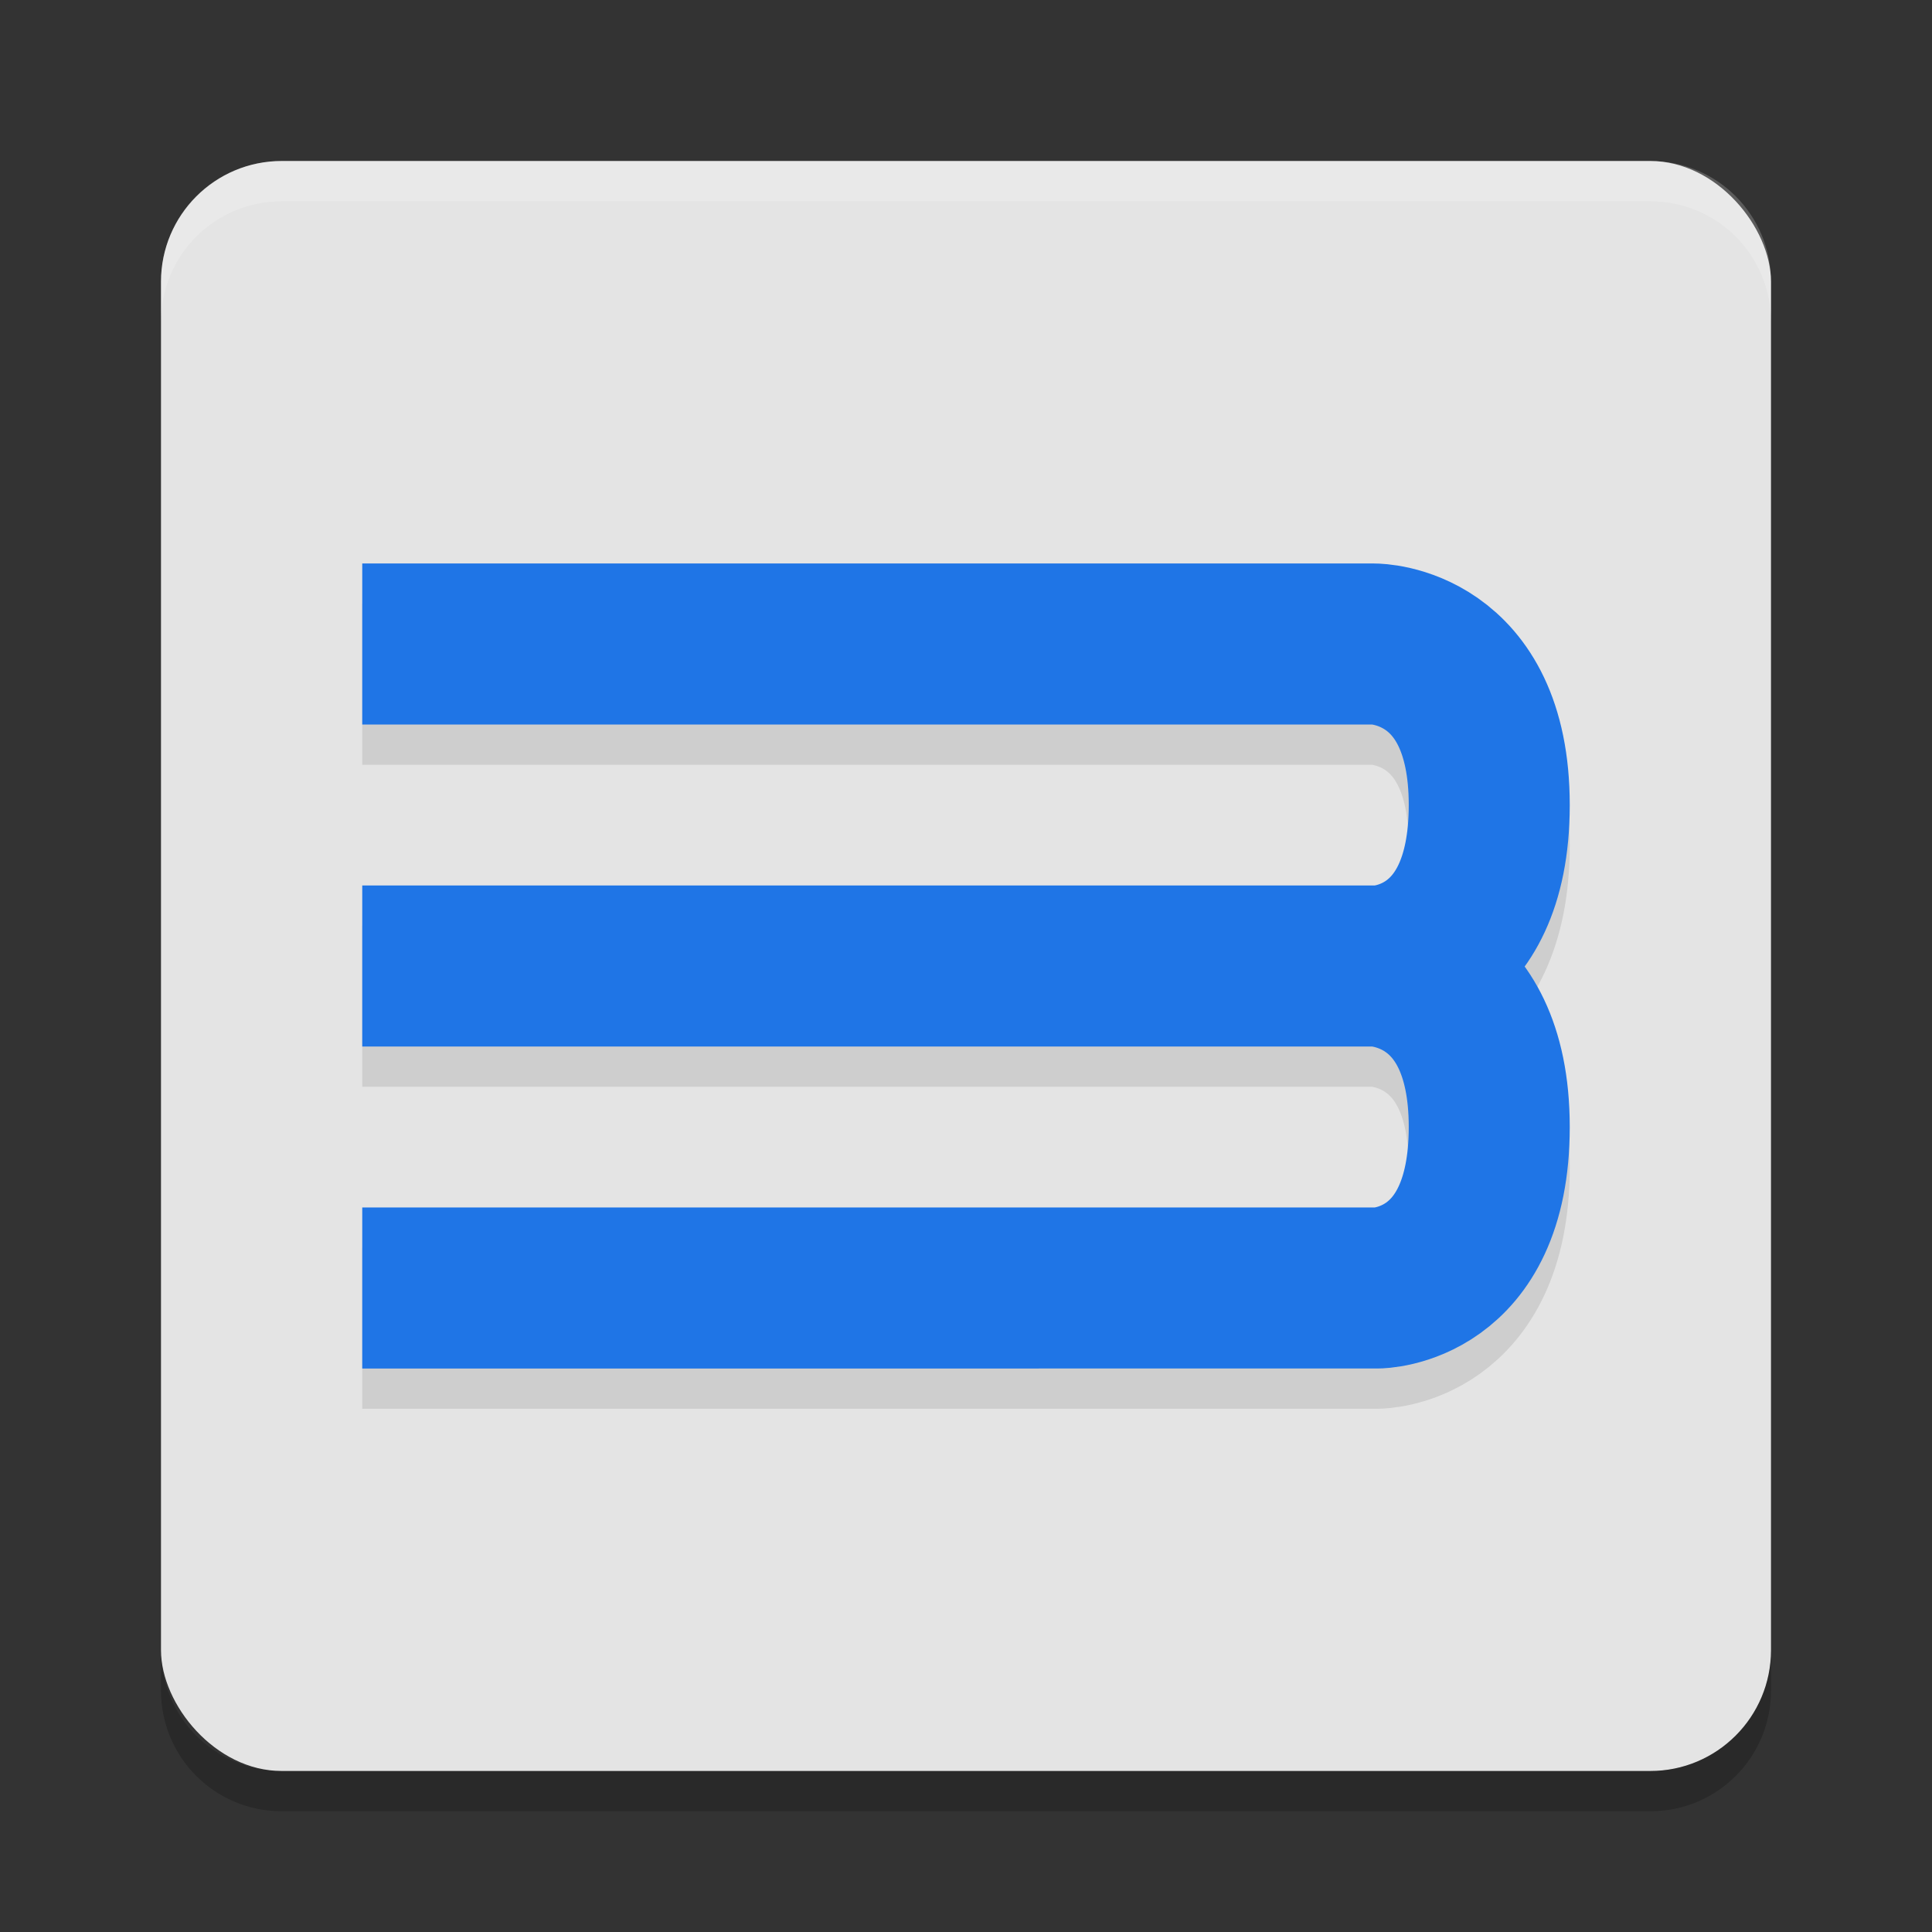
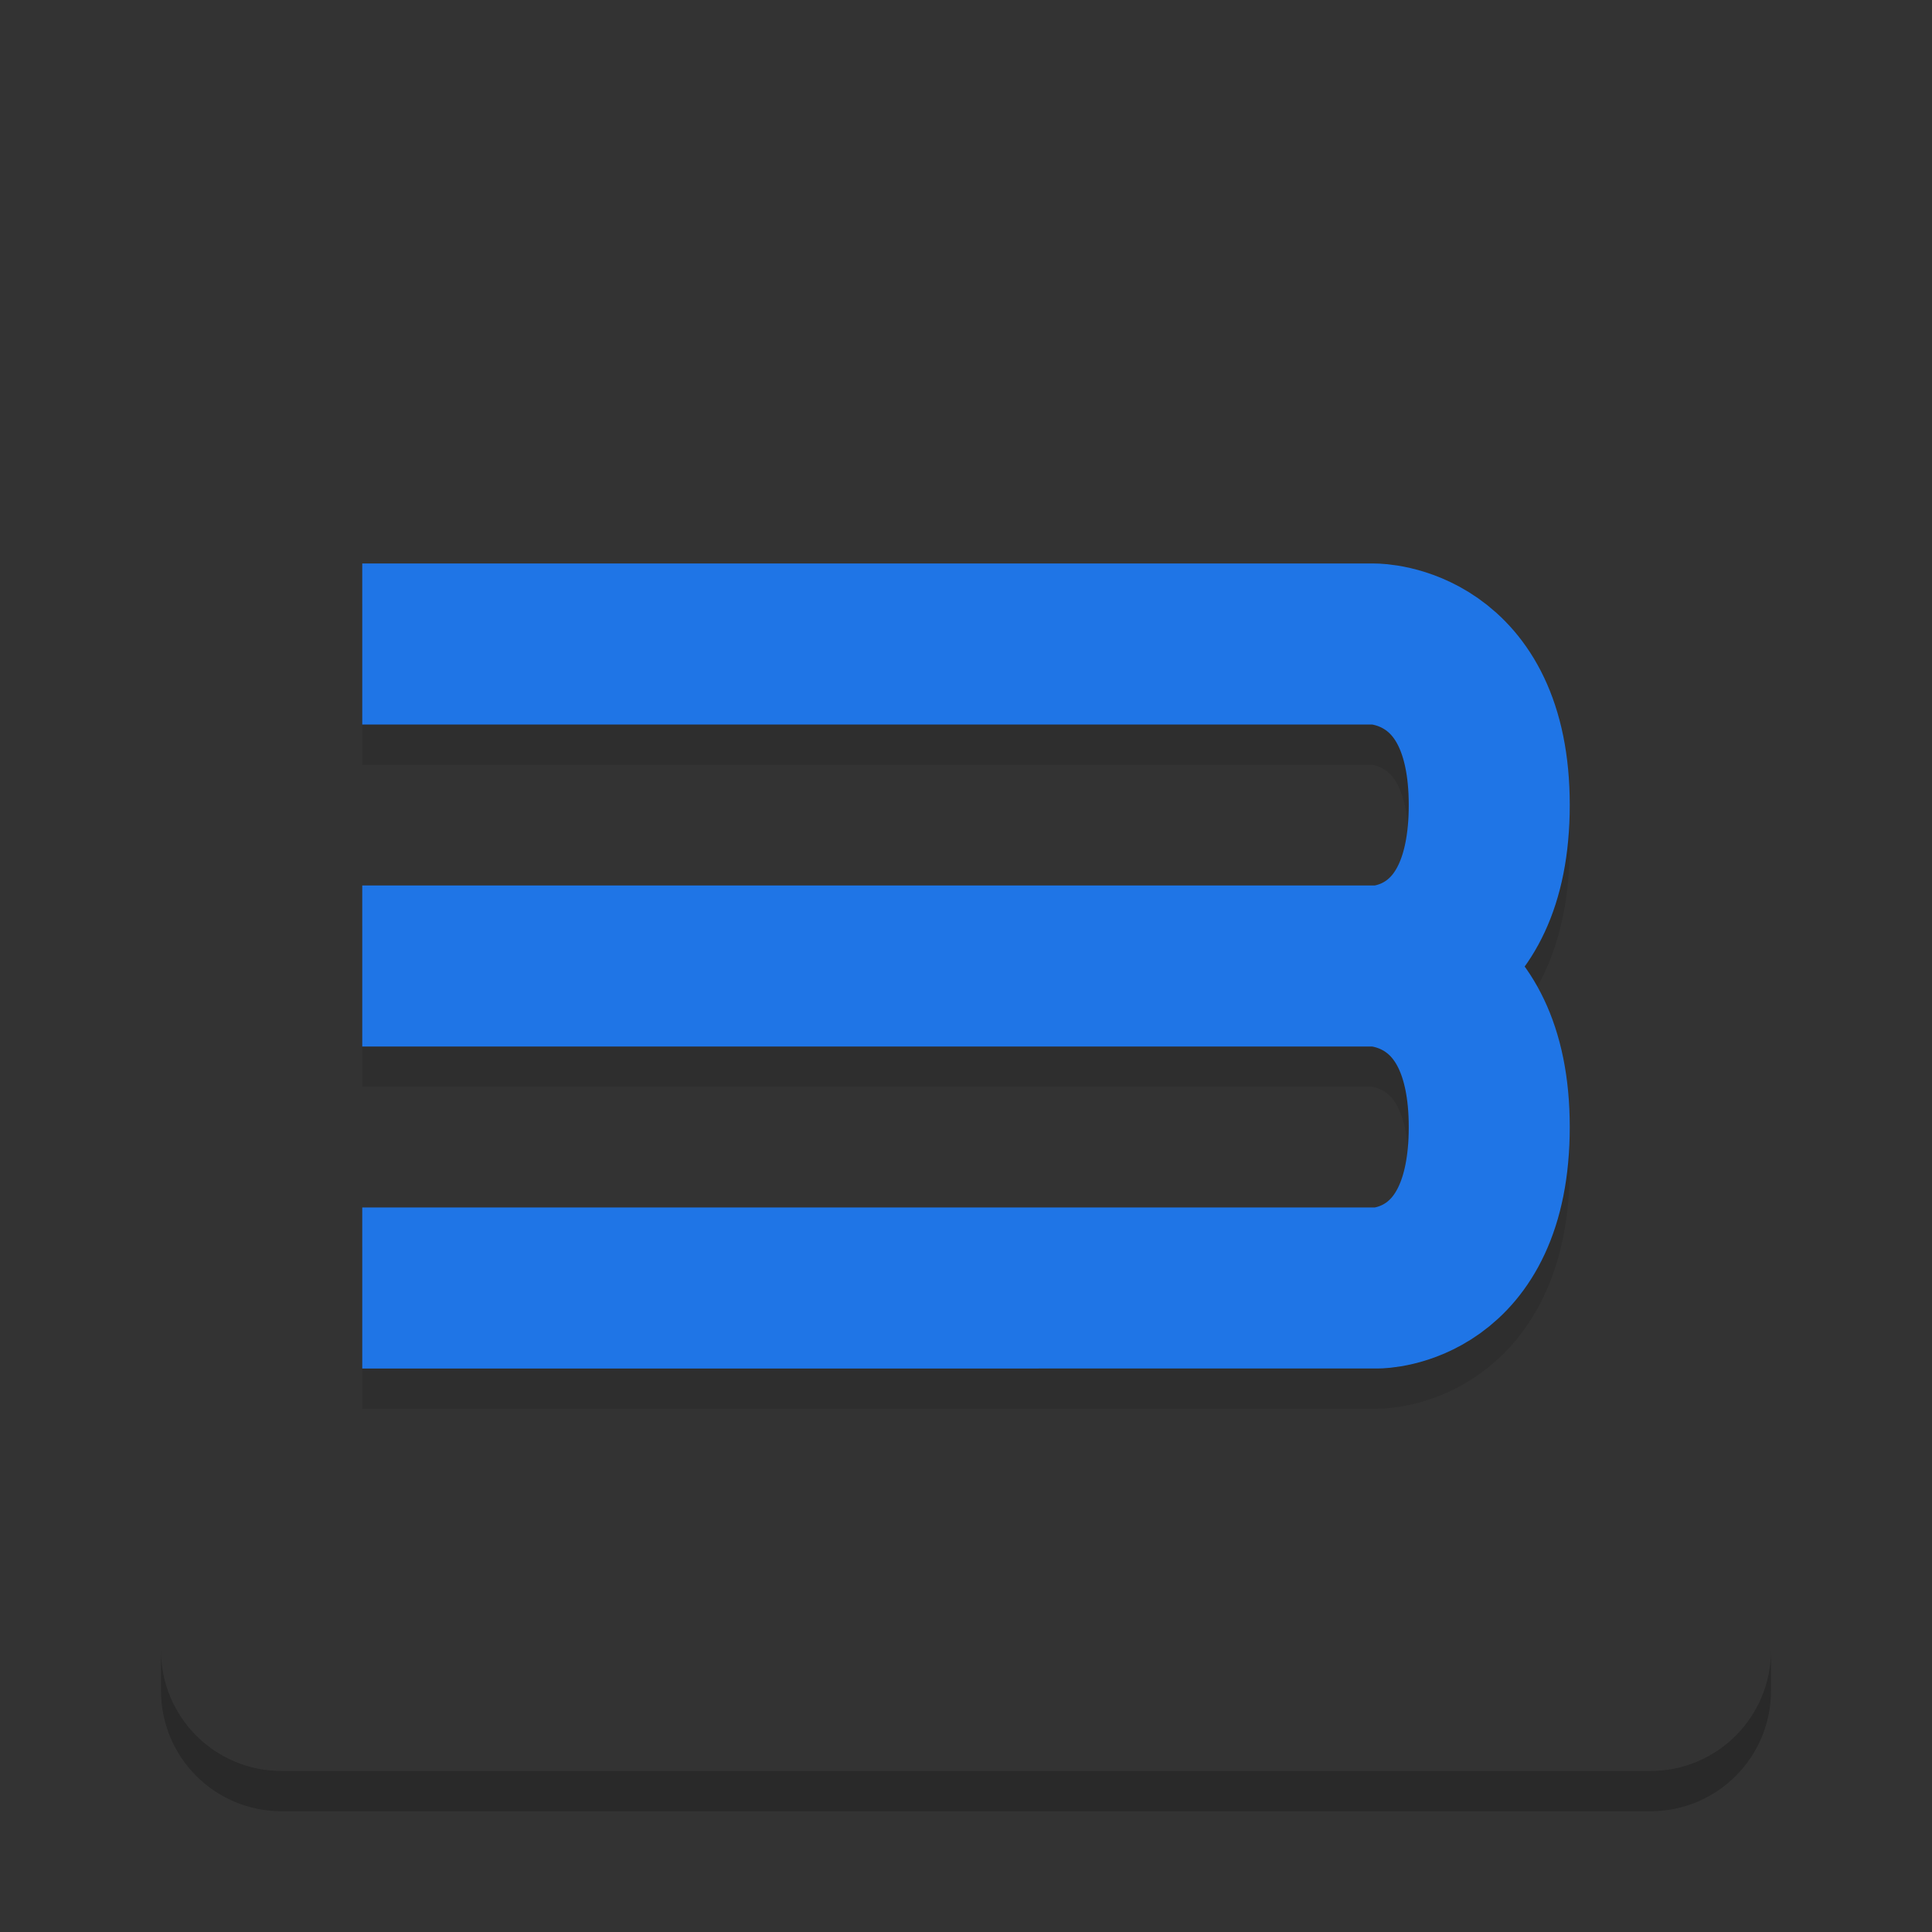
<svg xmlns="http://www.w3.org/2000/svg" width="48" height="48" version="1">
  <rect width="100%" height="100%" fill="#333333" stroke="none" />
-   <rect style="fill:#e4e4e4" width="40" height="40" x="4" y="4" rx="3" ry="3" />
-   <path style="opacity:0.2;fill:#ffffff" d="M 7,4 C 5.338,4 4,5.338 4,7 V 8 C 4,6.338 5.338,5 7,5 h 34 c 1.662,0 3,1.338 3,3 V 7 C 44,5.338 42.662,4 41,4 Z" />
  <path style="opacity:0.2" d="m 4,41 v 1 c 0,1.662 1.338,3 3,3 h 34 c 1.662,0 3,-1.338 3,-3 v -1 c 0,1.662 -1.338,3 -3,3 H 7 C 5.338,44 4,42.662 4,41 Z" />
  <path style="opacity:0.1;fill:none;stroke:#000000;stroke-width:4;stroke-linejoin:round" d="m 9,25 h 25.146 c 0,0 2.854,0 2.854,4 0,4 -2.782,4 -2.782,4 H 9 M 9,17 h 25.146 c 0,0 2.854,0 2.854,4 0,4 -2.782,4 -2.782,4 H 9" />
  <path style="fill:none;stroke:#1f75e6;stroke-width:4;stroke-linejoin:round" d="m 9,24 h 25.146 c 0,0 2.854,0 2.854,4 0,4 -2.782,4 -2.782,4 H 9 M 9,16 h 25.146 c 0,0 2.854,0 2.854,4 0,4 -2.782,4 -2.782,4 H 9" />
</svg>